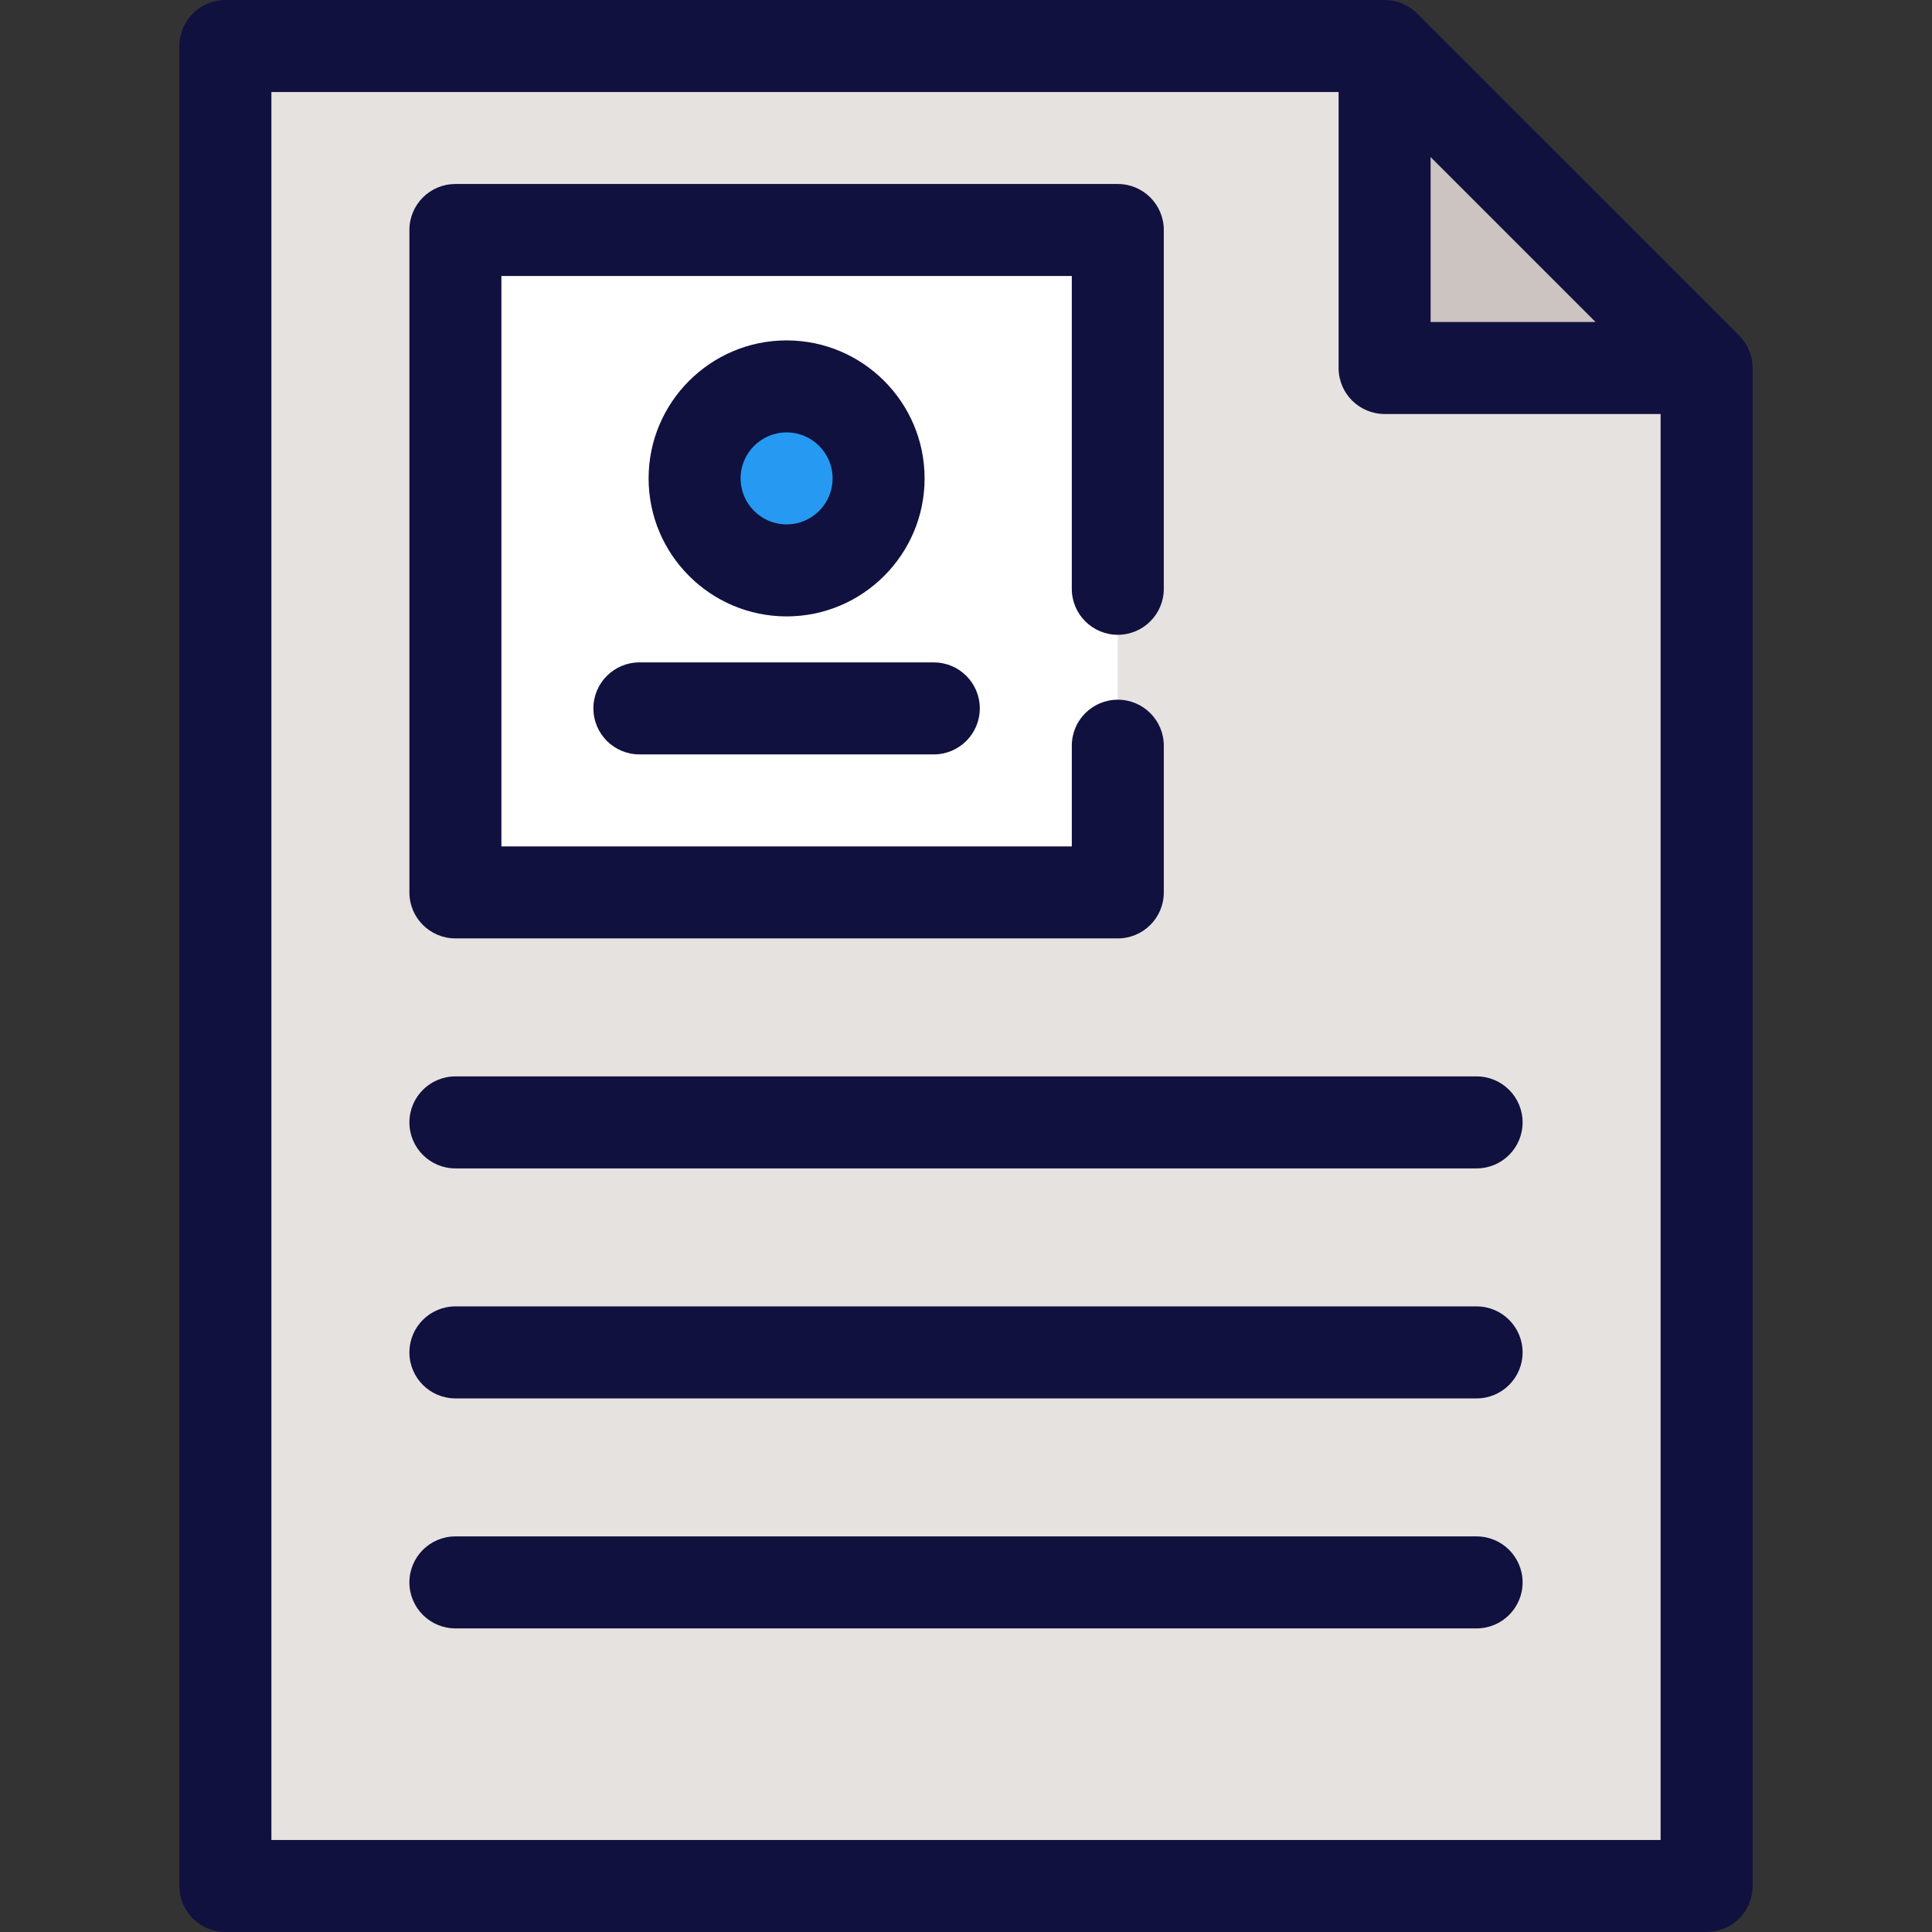
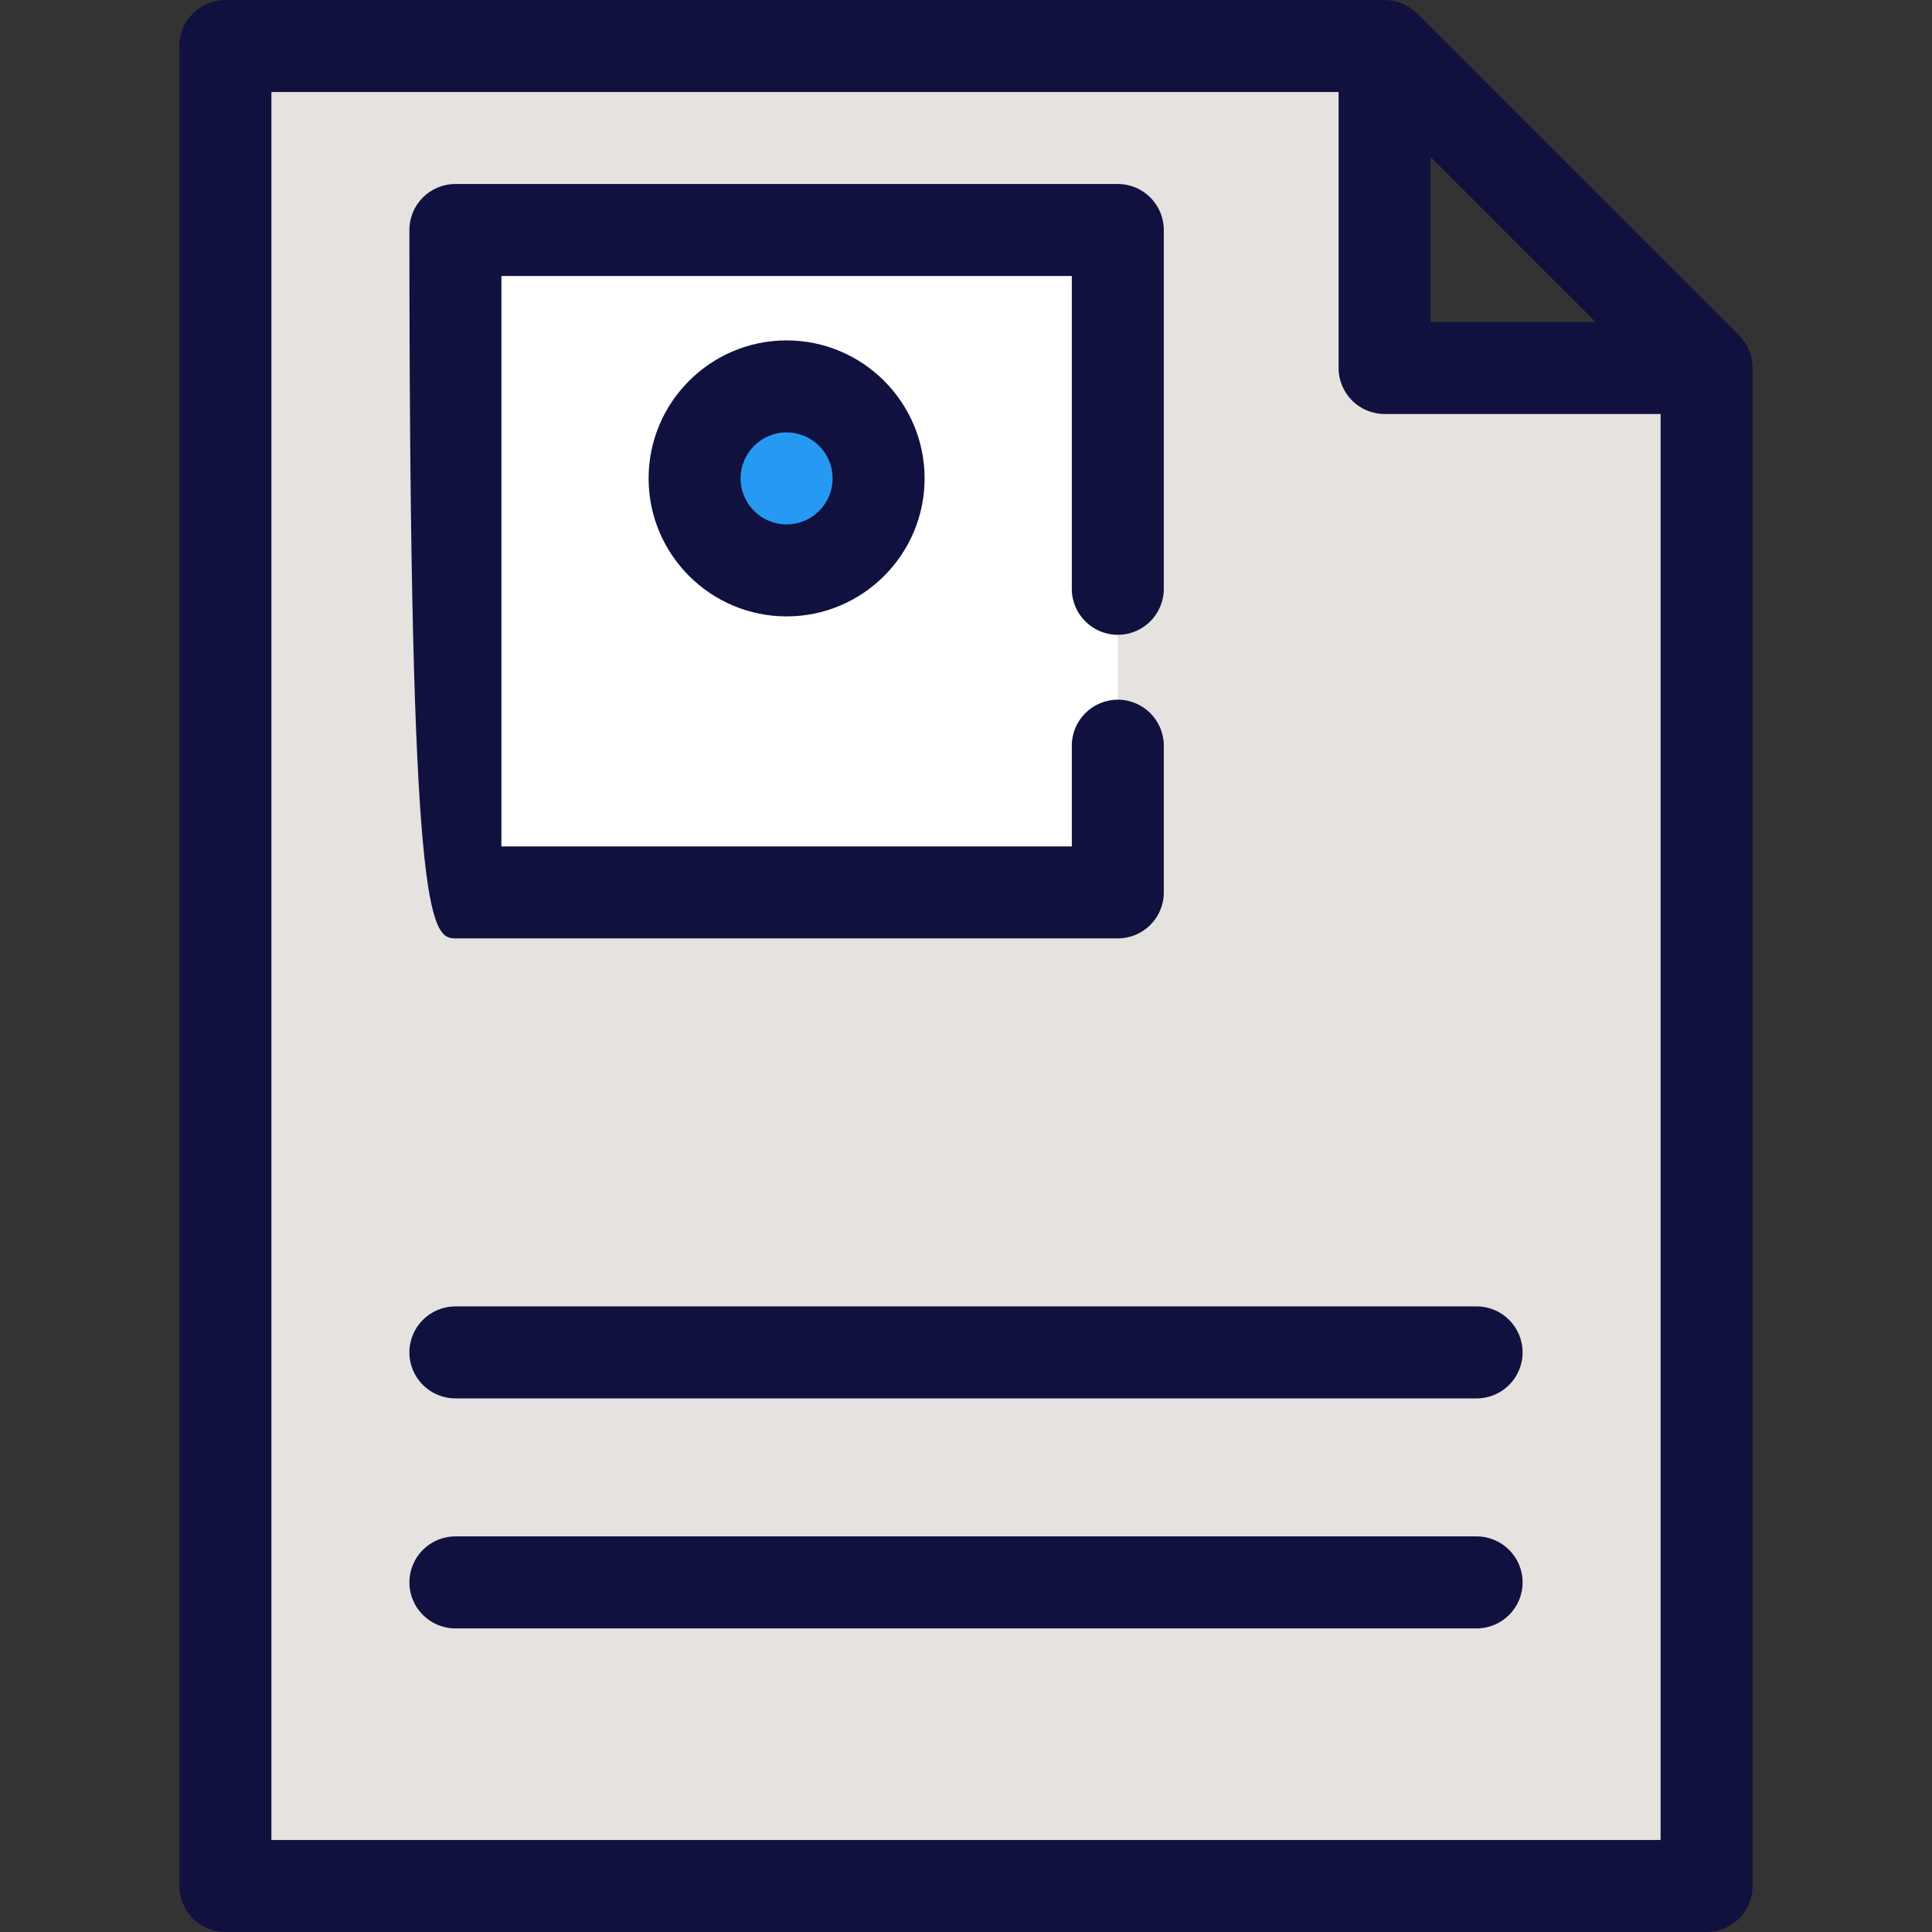
<svg xmlns="http://www.w3.org/2000/svg" version="1.1" id="Layer_1" viewBox="0 0 512 512" xml:space="preserve">
  <rect x="0" y="0" width="512" height="512" fill="#333333" stroke="none" />
  <polygon style="fill:#E6E2E0;" points="366.933,12.19 59.733,12.19 59.733,499.81 452.267,499.81 452.267,97.524 366.933,97.524 " />
  <rect x="120.686" y="60.952" style="fill:#FFFFFF;" width="175.543" height="175.543" />
  <circle style="fill:#269AF2;" cx="208.457" cy="126.781" r="24.381" />
-   <polygon style="fill:#CCC4C1;" points="366.933,12.19 366.933,97.524 452.267,97.524 " />
  <g>
    <path style="fill:#11113F;" d="M464.396,96.307c-0.029-0.296-0.08-0.586-0.13-0.877c-0.018-0.101-0.027-0.205-0.046-0.306   c-0.069-0.35-0.16-0.692-0.26-1.031c-0.012-0.04-0.02-0.082-0.03-0.121c-0.105-0.344-0.229-0.68-0.362-1.011   c-0.015-0.037-0.026-0.074-0.04-0.11c-0.129-0.312-0.277-0.614-0.432-0.912c-0.028-0.055-0.051-0.113-0.08-0.168   c-0.144-0.267-0.304-0.523-0.466-0.778c-0.052-0.082-0.098-0.168-0.151-0.249c-0.154-0.229-0.323-0.446-0.491-0.663   c-0.076-0.098-0.143-0.2-0.222-0.296c-0.197-0.24-0.411-0.467-0.625-0.691c-0.06-0.062-0.111-0.129-0.172-0.19L375.554,3.572   c-0.057-0.057-0.122-0.107-0.18-0.163c-0.228-0.218-0.457-0.434-0.701-0.634c-0.09-0.074-0.189-0.139-0.282-0.21   c-0.223-0.173-0.445-0.346-0.679-0.502c-0.076-0.051-0.156-0.093-0.233-0.141c-0.26-0.166-0.521-0.329-0.794-0.474   c-0.051-0.027-0.105-0.049-0.156-0.076c-0.301-0.156-0.607-0.305-0.923-0.436c-0.034-0.015-0.071-0.024-0.105-0.039   c-0.332-0.134-0.669-0.258-1.015-0.363c-0.04-0.012-0.083-0.02-0.124-0.032c-0.338-0.099-0.679-0.189-1.028-0.258   c-0.102-0.021-0.207-0.029-0.31-0.048c-0.289-0.05-0.578-0.101-0.873-0.13C367.748,0.021,367.342,0,366.933,0h-307.2   c-6.732,0-12.19,5.458-12.19,12.19V499.81c0,6.733,5.459,12.19,12.19,12.19h392.533c6.732,0,12.19-5.458,12.19-12.19V97.524   C464.457,97.115,464.436,96.709,464.396,96.307z M379.124,41.621l43.713,43.713h-43.713V41.621z M71.924,487.619V24.381h282.819   v73.143c0,6.733,5.459,12.19,12.19,12.19h73.143v377.905H71.924z" />
-     <path style="fill:#11113F;" d="M157.257,187.733c0,6.733,5.459,12.19,12.19,12.19h78.019c6.732,0,12.19-5.458,12.19-12.19   c0-6.733-5.459-12.19-12.19-12.19h-78.019C162.716,175.543,157.257,181.001,157.257,187.733z" />
    <path style="fill:#11113F;" d="M245.029,126.781c0-20.165-16.406-36.571-36.571-36.571s-36.571,16.406-36.571,36.571   s16.406,36.571,36.571,36.571S245.029,146.946,245.029,126.781z M196.267,126.781c0-6.722,5.469-12.19,12.19-12.19   c6.722,0,12.19,5.469,12.19,12.19s-5.469,12.19-12.19,12.19C201.735,138.971,196.267,133.503,196.267,126.781z" />
-     <path style="fill:#11113F;" d="M120.686,248.686h175.543c6.732,0,12.19-5.458,12.19-12.19v-38.878c0-6.733-5.459-12.19-12.19-12.19   c-6.732,0-12.19,5.458-12.19,12.19v26.687H132.876V73.143h151.162v82.895c0,6.733,5.459,12.19,12.19,12.19   c6.732,0,12.19-5.458,12.19-12.19V60.952c0-6.733-5.459-12.19-12.19-12.19H120.686c-6.732,0-12.19,5.458-12.19,12.19v175.543   C108.495,243.228,113.954,248.686,120.686,248.686z" />
-     <path style="fill:#11113F;" d="M391.314,285.257H120.686c-6.732,0-12.19,5.458-12.19,12.19s5.459,12.19,12.19,12.19h270.629   c6.732,0,12.19-5.458,12.19-12.19S398.046,285.257,391.314,285.257z" />
+     <path style="fill:#11113F;" d="M120.686,248.686h175.543c6.732,0,12.19-5.458,12.19-12.19v-38.878c0-6.733-5.459-12.19-12.19-12.19   c-6.732,0-12.19,5.458-12.19,12.19v26.687H132.876V73.143h151.162v82.895c0,6.733,5.459,12.19,12.19,12.19   c6.732,0,12.19-5.458,12.19-12.19V60.952c0-6.733-5.459-12.19-12.19-12.19H120.686c-6.732,0-12.19,5.458-12.19,12.19C108.495,243.228,113.954,248.686,120.686,248.686z" />
    <path style="fill:#11113F;" d="M391.314,346.21H120.686c-6.732,0-12.19,5.458-12.19,12.19c0,6.733,5.459,12.19,12.19,12.19h270.629   c6.732,0,12.19-5.458,12.19-12.19C403.505,351.667,398.046,346.21,391.314,346.21z" />
    <path style="fill:#11113F;" d="M391.314,407.162H120.686c-6.732,0-12.19,5.458-12.19,12.19c0,6.733,5.459,12.19,12.19,12.19   h270.629c6.732,0,12.19-5.458,12.19-12.19C403.505,412.62,398.046,407.162,391.314,407.162z" />
  </g>
</svg>